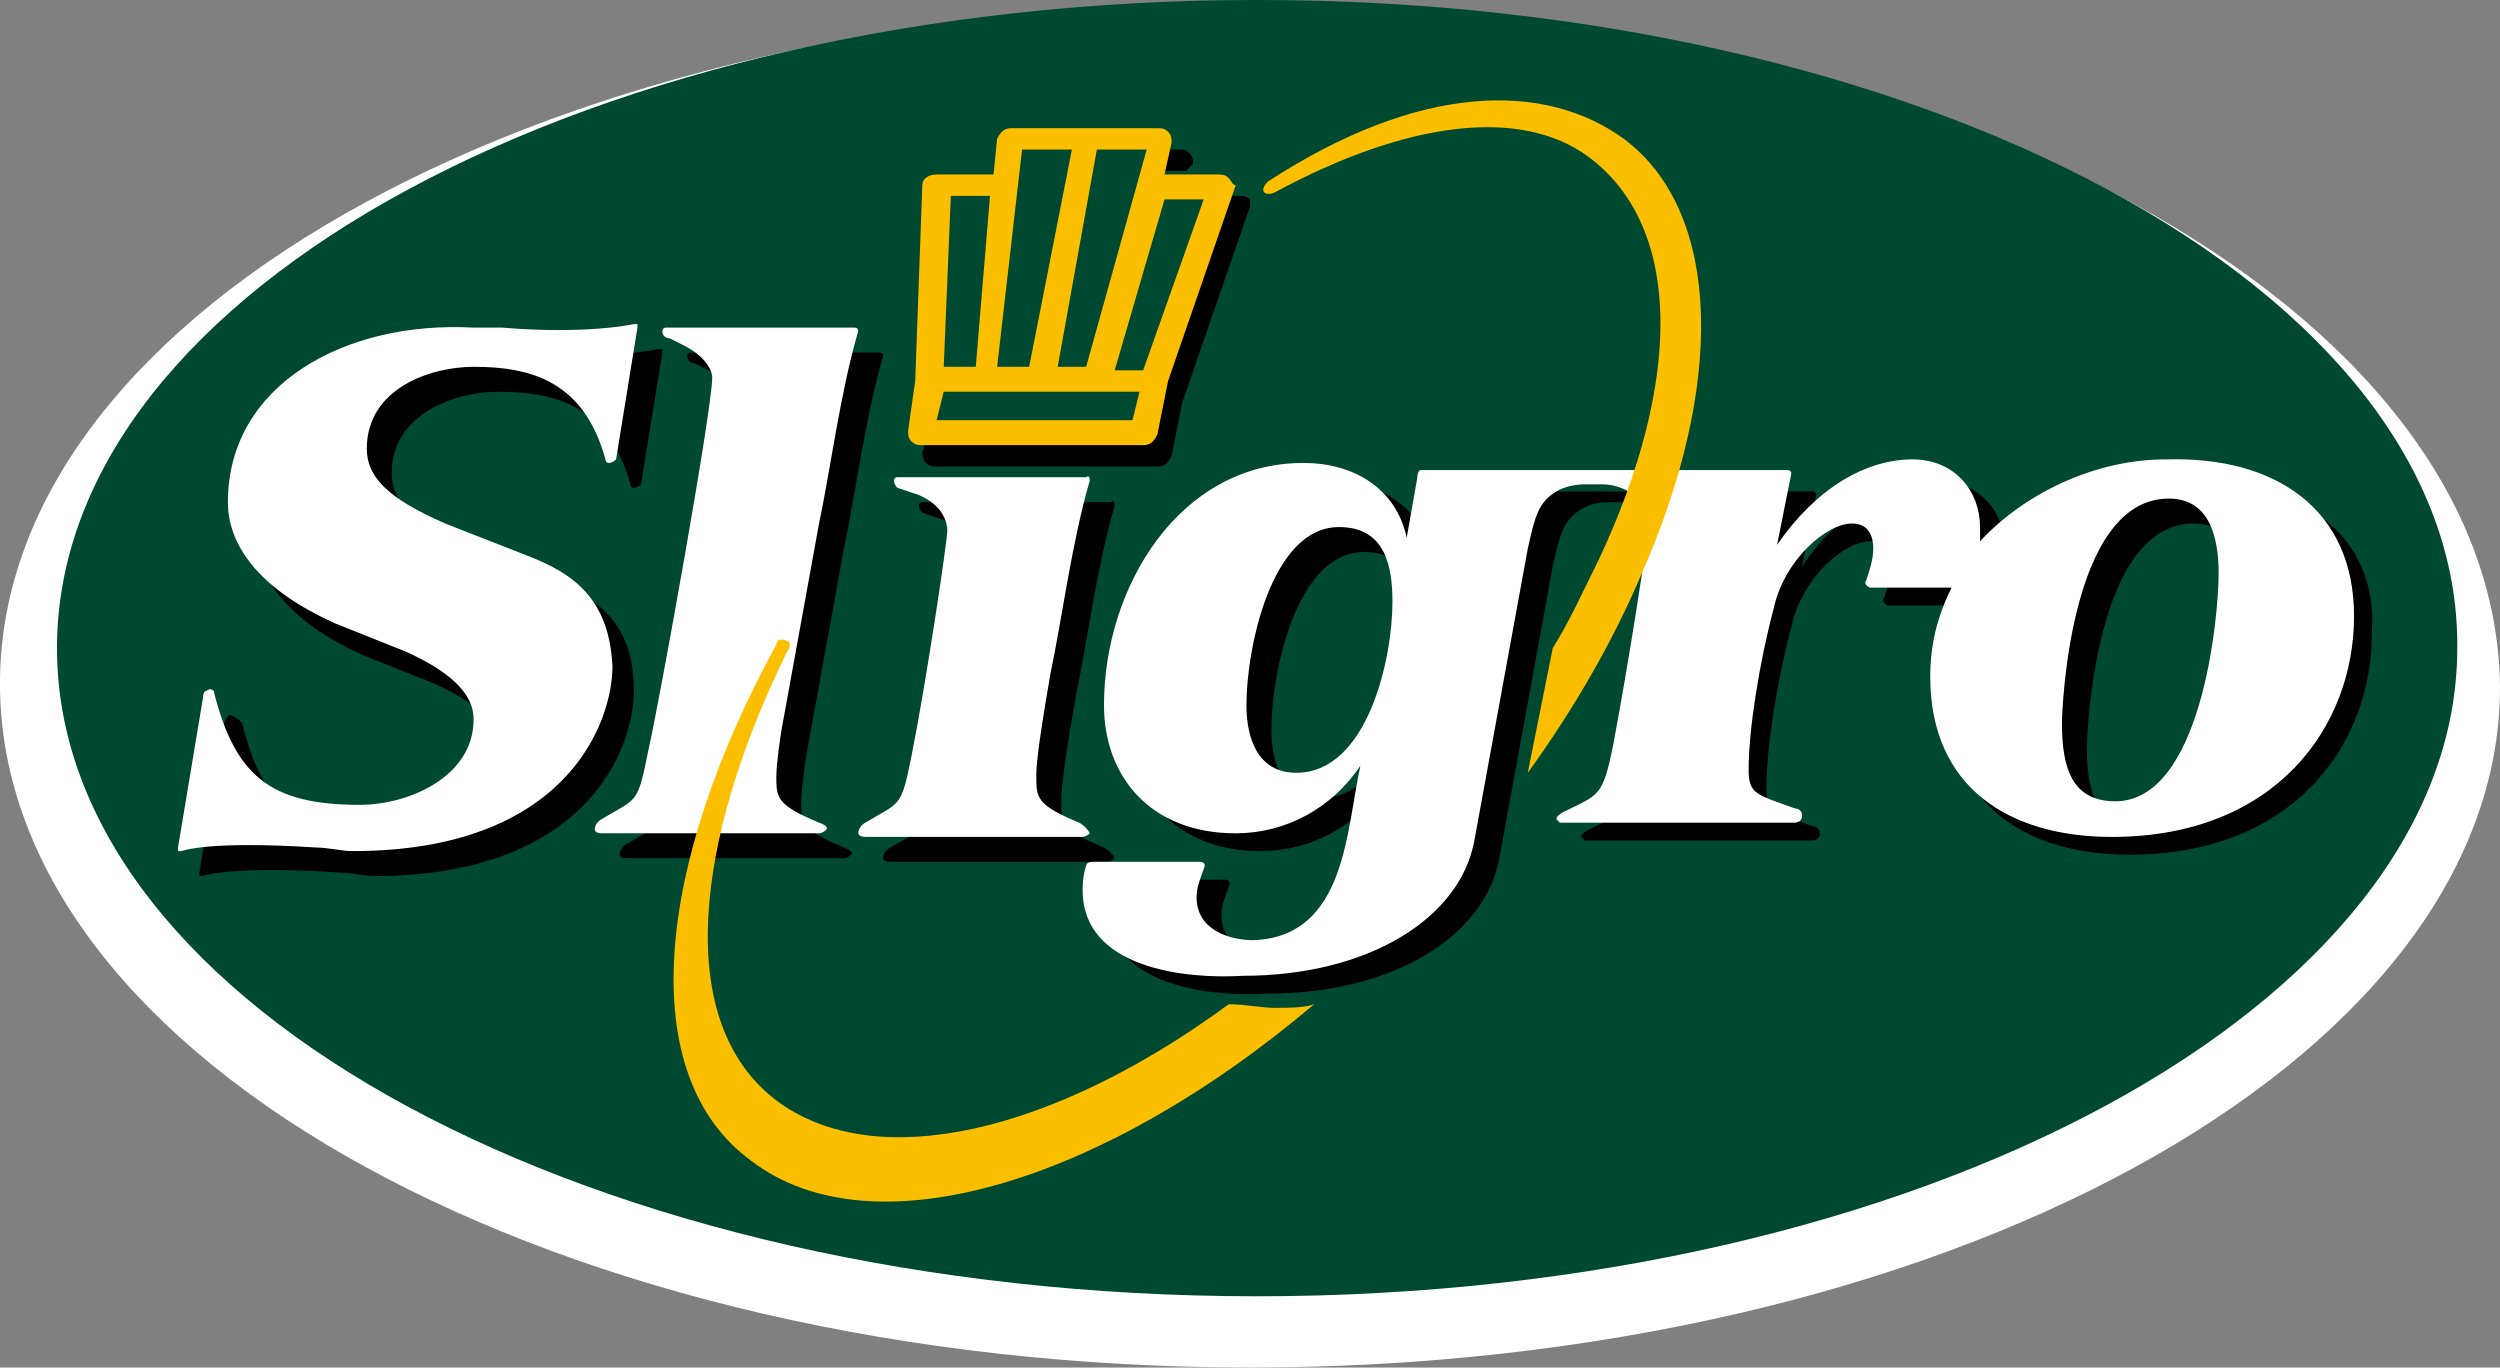
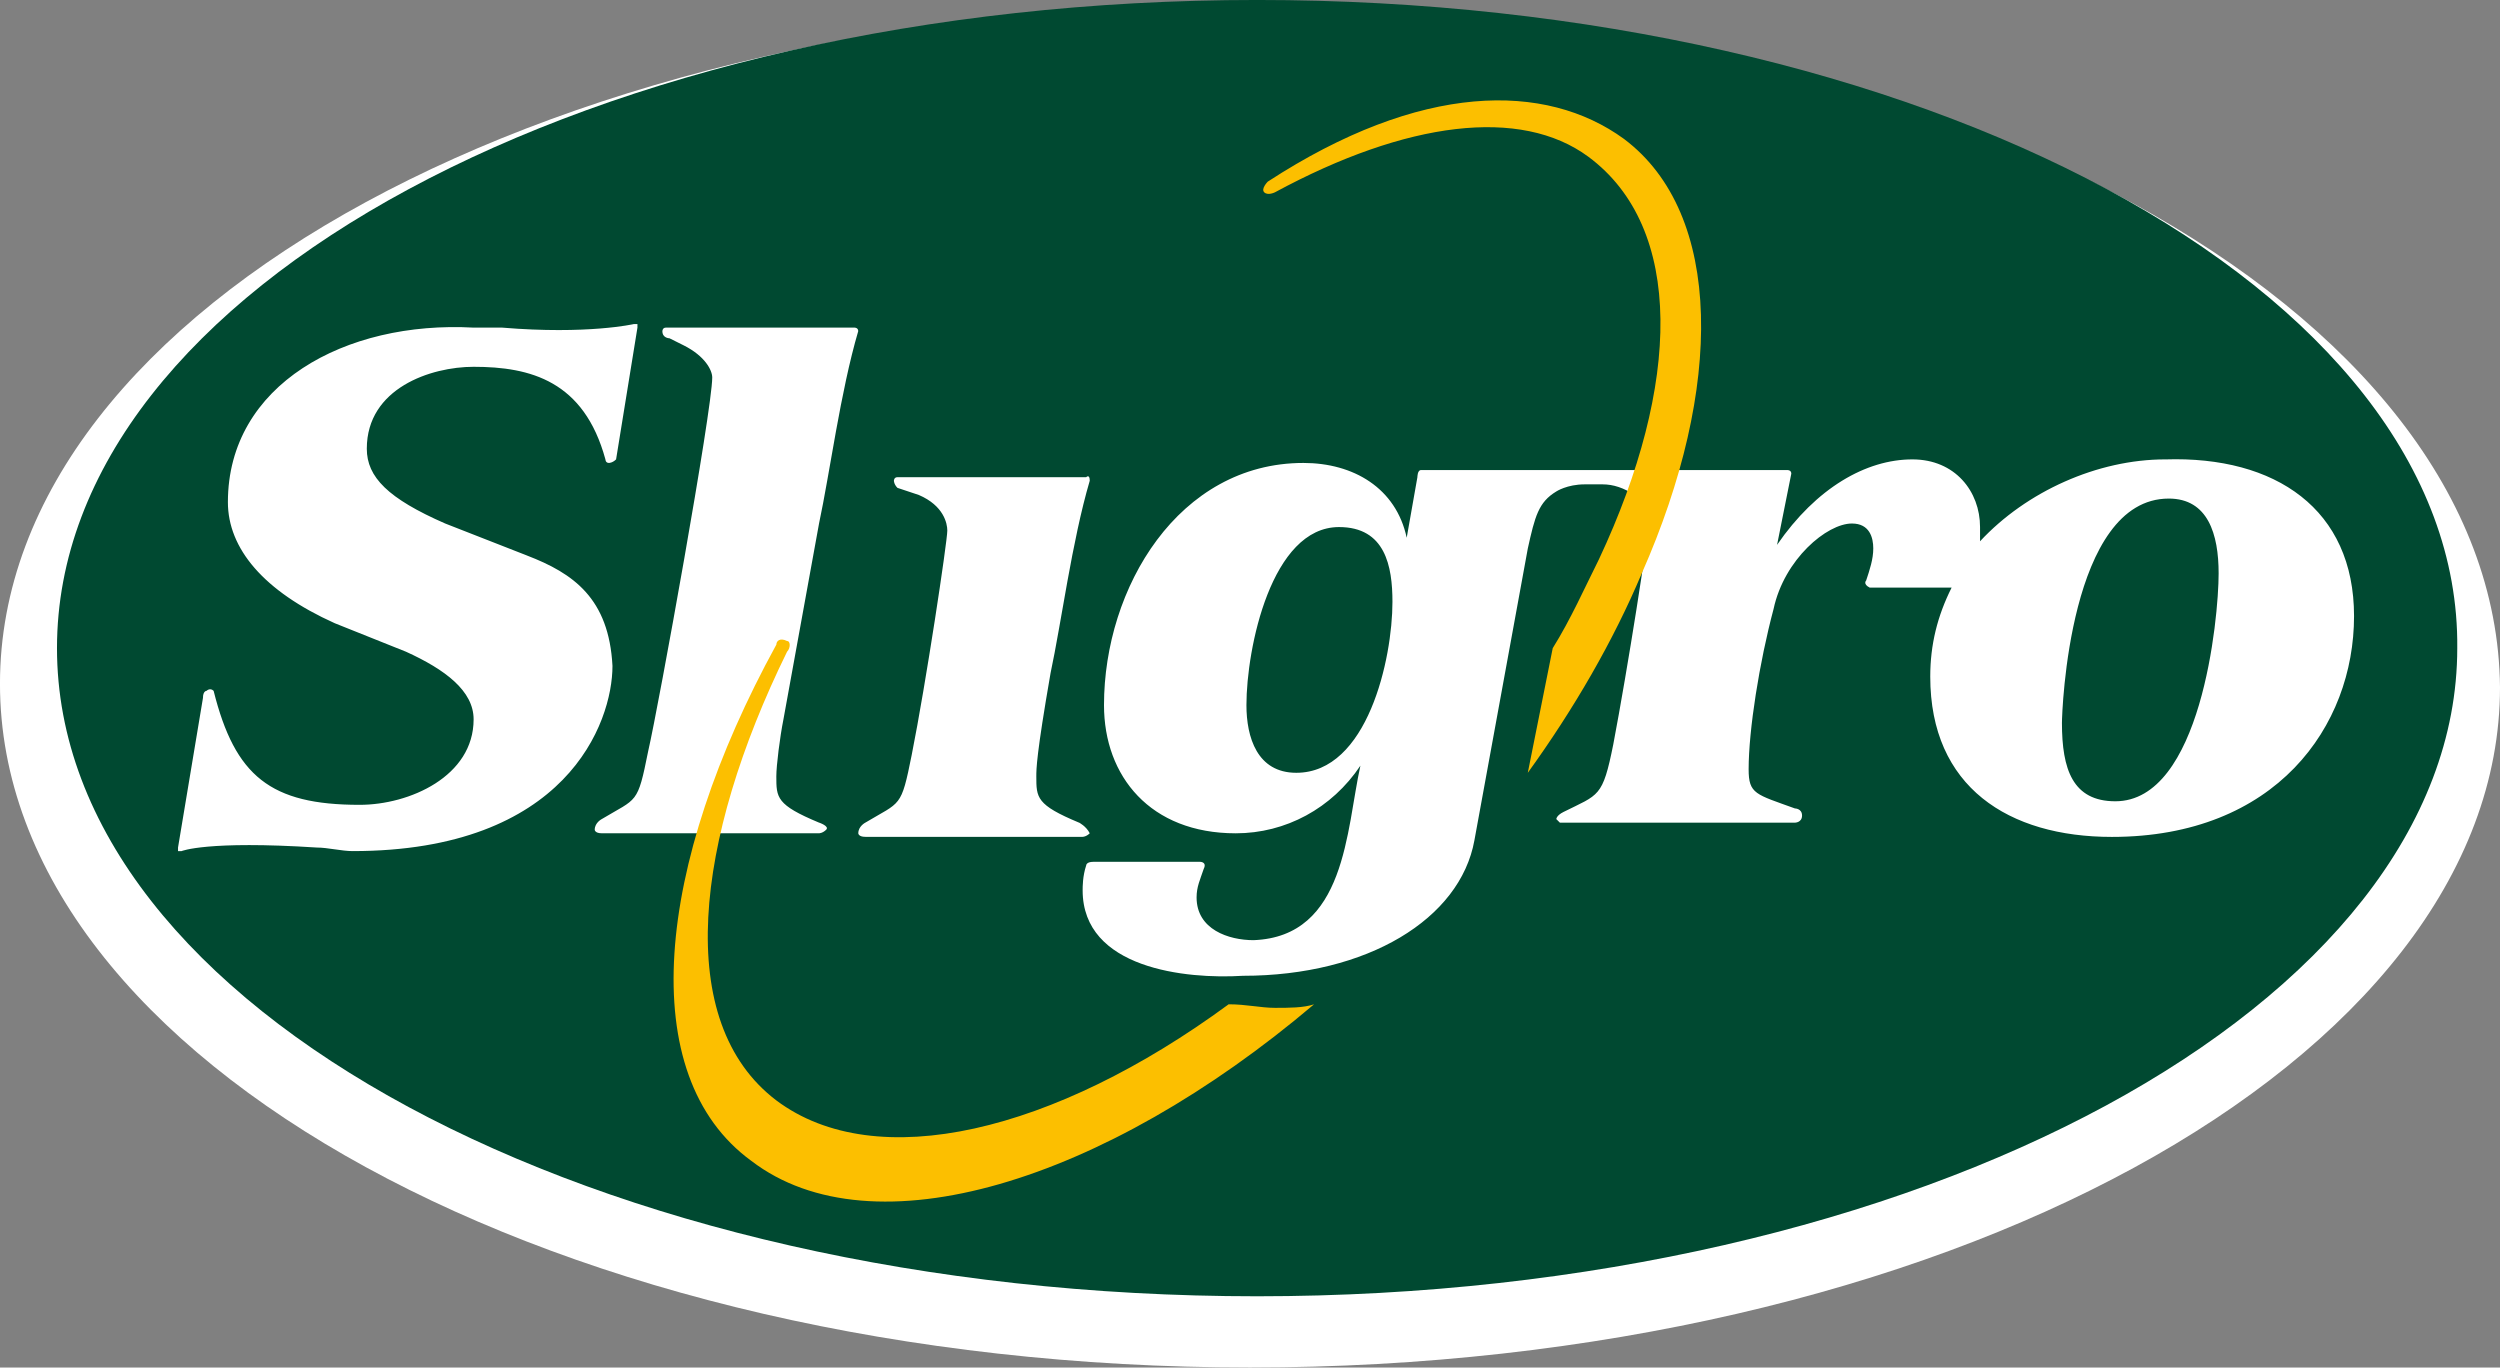
<svg xmlns="http://www.w3.org/2000/svg" width="106.869mm" height="58.458mm" viewBox="0 0 106.869 58.458" version="1.1" id="svg1028">
  <rect x="0" y="0" width="106.869" height="58.458" fill="#808080" stroke="none" />
  <defs id="defs1025" />
  <g id="layer1" transform="translate(-84.481,-72.578)">
    <path fill-rule="evenodd" clip-rule="evenodd" d="m 137.915,131.036 c 29.534,0 53.435,-13.092 53.435,-29.077 -0.152,-16.289 -24.053,-29.229 -53.435,-29.229 -29.534,0 -53.435,12.94 -53.435,29.077 0,16.137 23.901,29.229 53.435,29.229 z" fill="#ffffff" id="path2" style="stroke-width:1.522" />
    <path fill-rule="evenodd" clip-rule="evenodd" d="m 138.22,127.991 c 28.316,0 51.303,-12.483 51.303,-27.707 0.152,-15.376 -22.988,-27.707 -51.303,-27.707 -28.316,0 -51.303,12.331 -51.303,27.707 0,15.376 22.988,27.707 51.303,27.707 z" fill="#004931" id="path4" style="stroke-width:1.522" />
-     <path fill-rule="evenodd" clip-rule="evenodd" d="m 131.674,108.81 c -1.827,-0.761 -1.827,-1.066 -1.827,-1.979 0,-0.304 0,-0.913 0.609,-4.415 0.457,-2.131 0.913,-5.633 1.675,-8.221 0,-0.304 -0.152,-0.152 -0.152,-0.152 h -8.068 c -0.152,0 -0.152,0.152 -0.152,0.152 0,0 0,0.152 0.152,0.304 l 0.913,0.304 c 1.066,0.457 1.218,1.218 1.218,1.522 0,0.457 -0.913,6.546 -1.522,9.591 -0.457,2.284 -0.457,1.979 -1.979,2.892 0,0 -0.304,0.152 -0.304,0.457 0,0 0,0.152 0.304,0.152 h 9.286 c 0,0 0.152,0 0.304,-0.152 -0.152,-0.304 -0.457,-0.457 -0.457,-0.457 z m 44.3,-0.913 c -1.827,0 -2.284,-1.37 -2.284,-3.349 0,-0.457 0.304,-9.591 4.567,-9.591 1.675,0 2.131,1.522 2.131,3.197 0,1.979 -0.761,9.743 -4.415,9.743 z m -35.014,-1.218 c -1.675,0 -2.131,-1.522 -2.131,-2.892 0,-2.436 1.066,-7.612 3.958,-7.612 1.979,0 2.284,1.675 2.284,3.197 0,2.284 -1.066,7.307 -4.11,7.307 z m 37.145,-13.549 c -2.892,0 -5.937,1.37 -7.916,3.501 0,-0.152 0,-0.457 0,-0.609 0,-1.522 -1.066,-2.892 -2.892,-2.892 -1.979,0 -4.11,1.218 -5.785,3.654 l 0.609,-3.045 c 0,-0.152 -0.152,-0.152 -0.152,-0.152 h -15.68 c -0.152,0 -0.152,0.304 -0.152,0.304 l -0.457,2.436 c -0.457,-2.131 -2.284,-3.197 -4.415,-3.197 -5.328,0 -8.525,5.328 -8.525,10.352 0,3.045 1.979,5.48 5.633,5.48 2.131,0 4.11,-1.066 5.328,-2.892 -0.609,2.74 -0.609,7.307 -4.567,7.46 -1.066,0 -2.436,-0.457 -2.436,-1.827 0,-0.457 0.152,-0.761 0.304,-1.218 0.152,-0.304 -0.152,-0.304 -0.152,-0.304 h -4.567 c -0.304,0 -0.304,0.152 -0.304,0.152 -0.152,0.457 -0.152,0.913 -0.152,1.066 0,3.349 4.415,3.806 6.851,3.654 5.328,0 9.286,-2.436 9.895,-5.785 l 2.284,-12.483 c 0.304,-1.37 0.457,-1.979 1.218,-2.436 0,0 0.457,-0.304 1.066,-0.304 h 0.761 c 0.457,0 0.913,0 1.522,0.457 0.457,0.457 0.609,0.609 0.609,1.066 0,0.609 -0.913,6.394 -1.522,9.591 -0.457,2.284 -0.609,2.131 -2.131,2.892 -0.304,0.152 -0.304,0.304 -0.304,0.304 l 0.152,0.152 h 9.743 c 0,0 0.304,0 0.304,-0.304 0,-0.304 -0.304,-0.304 -0.304,-0.304 -1.675,-0.609 -1.979,-0.609 -1.979,-1.675 0,-1.675 0.457,-4.567 1.066,-6.851 0.457,-2.131 2.284,-3.654 3.349,-3.654 0.761,0 0.913,0.609 0.913,1.066 0,0.457 -0.152,0.913 -0.304,1.37 0,0 -0.152,0.152 0.152,0.304 h 3.501 c -0.609,1.218 -0.913,2.436 -0.913,3.806 0,4.719 3.349,6.851 7.764,6.851 7.003,0 10.352,-4.719 10.352,-9.439 0.304,-4.263 -3.045,-6.546 -7.764,-6.546 z m -57.545,15.68 c -1.827,-0.761 -1.827,-1.066 -1.827,-1.979 0,-0.457 0.152,-1.675 0.304,-2.436 l 1.522,-8.373 c 0.457,-2.131 0.913,-5.633 1.675,-8.221 0,-0.152 -0.152,-0.152 -0.152,-0.152 h -8.068 c -0.152,0 -0.152,0.152 -0.152,0.152 0,0.304 0.304,0.304 0.304,0.304 l 0.609,0.304 c 0.913,0.457 1.218,1.066 1.218,1.37 0,1.37 -2.284,14.006 -2.74,15.985 -0.457,2.284 -0.457,1.979 -1.979,2.892 0,0 -0.304,0.152 -0.304,0.457 0,0 0,0.152 0.304,0.152 h 9.286 c 0,0 0.152,0 0.304,-0.152 0.152,-0.152 -0.304,-0.304 -0.304,-0.304 z M 108.077,97.392 104.576,96.022 c -2.436,-1.066 -3.349,-1.979 -3.349,-3.197 0,-2.588 2.74,-3.501 4.567,-3.501 2.436,0 4.719,0.609 5.633,3.958 0,0 0,0.152 0.152,0.152 0,0 0.152,0 0.304,-0.152 l 0.913,-5.633 c 0,-0.304 0,-0.152 0,-0.152 h -0.152 c 0,0 -1.979,0.457 -5.633,0.152 -0.457,0 -0.761,0 -1.218,0 -5.328,0 -10.352,2.74 -10.352,7.764 0,1.979 1.522,3.806 4.567,5.176 l 3.045,1.218 c 1.675,0.761 2.892,1.675 2.892,2.892 0,2.436 -2.74,3.654 -4.872,3.654 -3.806,0 -5.328,-1.218 -6.242,-4.872 -0.457,-0.457 -0.609,-0.304 -0.609,-0.304 0,0 0,0 -0.152,0.304 l -1.066,6.394 c 0,0.304 0,0.152 0,0.152 h 0.152 c 0,0 1.066,-0.457 5.785,-0.152 0.457,0 1.066,0.152 1.522,0.152 9.134,0 11.113,-5.48 11.113,-7.916 0,-2.892 -1.522,-3.958 -3.501,-4.719 z" fill="#000000" id="path6" style="stroke-width:1.522" />
-     <path fill-rule="evenodd" clip-rule="evenodd" d="m 137.915,81.103 c -0.152,-0.152 -0.304,-0.152 -0.457,-0.152 h -0.609 l -2.74,7.916 -0.457,2.131 c 0,0.304 -0.304,0.457 -0.609,0.457 h -8.982 l -0.152,0.457 c 0,0.152 0,0.304 0.152,0.457 0.152,0.152 0.304,0.152 0.457,0.152 h 9.439 c 0.304,0 0.457,-0.152 0.609,-0.457 l 0.457,-2.284 2.892,-8.373 c 0,0 0,-0.152 0,-0.304 z m -2.436,-1.522 c 0,-0.152 0,-0.304 -0.152,-0.457 -0.152,-0.152 -0.304,-0.152 -0.457,-0.152 h -0.609 l -0.304,0.913 h 1.218 z" fill="#000000" id="path8" style="stroke-width:1.522" />
-     <path fill-rule="evenodd" clip-rule="evenodd" d="m 133.348,88.41 h -1.218 l 2.131,-7.307 h 1.675 z m -0.457,2.131 h -8.373 l 0.304,-1.218 h 8.373 z m -7.764,-9.591 h 1.675 l -0.609,7.307 h -1.37 z m 3.045,-1.979 h 2.131 l -1.827,9.286 h -1.37 z m 3.197,0 h 2.131 l -2.588,9.286 h -1.218 z m 5.633,1.218 c -0.152,-0.152 -0.304,-0.152 -0.457,-0.152 h -2.284 l 0.304,-1.37 c 0,-0.152 0,-0.304 -0.152,-0.457 -0.152,-0.152 -0.304,-0.152 -0.457,-0.152 h -6.242 c -0.304,0 -0.457,0.152 -0.609,0.457 l -0.152,1.522 h -2.436 c -0.304,0 -0.609,0.152 -0.609,0.457 l -0.304,8.373 -0.304,2.131 c 0,0.152 0,0.304 0.152,0.457 0.152,0.152 0.304,0.152 0.457,0.152 h 9.439 c 0.304,0 0.457,-0.152 0.609,-0.457 l 0.457,-2.284 2.892,-8.373 c -0.152,0 -0.152,-0.152 -0.304,-0.304 z" fill="#fcbf00" id="path10" style="stroke-width:1.522" />
    <path fill-rule="evenodd" clip-rule="evenodd" d="m 130.608,107.744 c -1.827,-0.761 -1.827,-1.066 -1.827,-1.979 0,-0.304 0,-0.913 0.609,-4.415 0.457,-2.131 0.913,-5.633 1.675,-8.221 0,-0.304 -0.152,-0.152 -0.152,-0.152 h -8.068 c -0.152,0 -0.152,0.152 -0.152,0.152 0,0 0,0.152 0.152,0.304 l 0.913,0.304 c 1.066,0.457 1.218,1.218 1.218,1.522 0,0.457 -0.913,6.546 -1.522,9.591 -0.457,2.284 -0.457,1.979 -1.979,2.892 0,0 -0.304,0.152 -0.304,0.457 0,0 0,0.152 0.304,0.152 h 9.286 c 0,0 0.152,0 0.304,-0.152 -0.152,-0.304 -0.457,-0.457 -0.457,-0.457 z m 44.3,-0.913 c -1.827,0 -2.284,-1.37 -2.284,-3.349 0,-0.457 0.304,-9.591 4.567,-9.591 1.675,0 2.131,1.522 2.131,3.197 0,1.979 -0.761,9.743 -4.415,9.743 z m -35.014,-1.218 c -1.675,0 -2.131,-1.522 -2.131,-2.892 0,-2.436 1.066,-7.612 3.958,-7.612 1.979,0 2.284,1.675 2.284,3.197 0,2.436 -1.066,7.307 -4.11,7.307 z m 37.145,-13.397 c -2.892,0 -5.937,1.37 -7.916,3.501 0,-0.152 0,-0.457 0,-0.609 0,-1.522 -1.066,-2.892 -2.892,-2.892 -1.979,0 -4.11,1.218 -5.785,3.654 l 0.609,-3.045 c 0,-0.152 -0.152,-0.152 -0.152,-0.152 h -15.68 c -0.152,0 -0.152,0.304 -0.152,0.304 l -0.457,2.588 c -0.457,-2.131 -2.284,-3.197 -4.415,-3.197 -5.328,0 -8.525,5.328 -8.525,10.352 0,3.045 1.979,5.48 5.633,5.48 2.131,0 4.11,-1.066 5.328,-2.892 -0.609,2.74 -0.609,7.307 -4.567,7.46 -1.066,0 -2.436,-0.457 -2.436,-1.827 0,-0.457 0.152,-0.761 0.304,-1.218 0.152,-0.304 -0.152,-0.304 -0.152,-0.304 h -4.567 c -0.304,0 -0.304,0.152 -0.304,0.152 -0.152,0.457 -0.152,0.913 -0.152,1.066 0,3.349 4.415,3.806 6.851,3.654 5.328,0 9.286,-2.436 9.895,-5.785 l 2.284,-12.483 c 0.304,-1.37 0.457,-1.979 1.218,-2.436 0,0 0.457,-0.304 1.218,-0.304 h 0.761 c 0.457,0 0.913,0.152 1.37,0.457 0.457,0.457 0.609,0.609 0.609,1.066 0,0.609 -0.913,6.394 -1.522,9.591 -0.457,2.284 -0.609,2.131 -2.131,2.892 -0.304,0.152 -0.304,0.304 -0.304,0.304 l 0.152,0.152 h 10.048 c 0,0 0.304,0 0.304,-0.304 0,-0.304 -0.304,-0.304 -0.304,-0.304 -1.675,-0.609 -1.979,-0.609 -1.979,-1.675 0,-1.675 0.457,-4.567 1.066,-6.851 0.457,-2.131 2.284,-3.654 3.349,-3.654 0.761,0 0.913,0.609 0.913,1.066 0,0.457 -0.152,0.913 -0.304,1.37 0,0 -0.152,0.152 0.152,0.304 h 3.501 c -0.609,1.218 -0.913,2.436 -0.913,3.806 0,4.719 3.349,6.851 7.764,6.851 7.003,0 10.352,-4.719 10.352,-9.439 0,-4.567 -3.349,-6.851 -8.069,-6.698 z m -70.028,4.11 -3.501,-1.37 c -2.436,-1.066 -3.349,-1.979 -3.349,-3.197 0,-2.588 2.74,-3.501 4.567,-3.501 2.436,0 4.719,0.609 5.633,3.958 0,0 0,0.152 0.152,0.152 0,0 0.152,0 0.304,-0.152 l 0.913,-5.633 c 0,-0.304 0,-0.152 0,-0.152 h -0.152 c 0,0 -1.979,0.457 -5.633,0.152 -0.457,0 -0.761,0 -1.218,0 -5.48,-0.304 -10.504,2.436 -10.504,7.46 0,1.979 1.522,3.806 4.567,5.176 l 3.045,1.218 c 1.675,0.761 2.892,1.675 2.892,2.892 0,2.436 -2.74,3.654 -4.872,3.654 -3.806,0 -5.328,-1.218 -6.242,-4.872 -0.152,-0.152 -0.304,0 -0.304,0 0,0 -0.152,0 -0.152,0.304 l -1.066,6.394 c 0,0.304 0,0.152 0,0.152 h 0.152 c 0,0 1.066,-0.457 5.785,-0.152 0.457,0 1.066,0.152 1.522,0.152 9.134,0 11.113,-5.48 11.113,-7.916 -0.152,-2.892 -1.675,-3.958 -3.654,-4.719 z m 12.483,11.418 c -1.827,-0.761 -1.827,-1.066 -1.827,-1.979 0,-0.457 0.152,-1.675 0.304,-2.436 l 1.522,-8.373 c 0.457,-2.131 0.913,-5.633 1.675,-8.221 0,-0.152 -0.152,-0.152 -0.152,-0.152 h -8.068 c -0.152,0 -0.152,0.152 -0.152,0.152 0,0.304 0.304,0.304 0.304,0.304 l 0.609,0.304 c 0.913,0.457 1.218,1.066 1.218,1.37 0,1.37 -2.284,14.006 -2.74,15.985 -0.457,2.284 -0.457,1.979 -1.979,2.892 0,0 -0.304,0.152 -0.304,0.457 0,0 0,0.152 0.304,0.152 h 9.286 c 0,0 0.152,0 0.304,-0.152 0.152,-0.152 -0.304,-0.304 -0.304,-0.304 z" fill="#ffffff" id="path12" style="stroke-width:1.522" />
    <path fill-rule="evenodd" clip-rule="evenodd" d="m 153.9,78.515 c -3.349,-2.436 -8.677,-2.436 -15.224,1.827 0,0 -0.304,0.304 -0.152,0.457 0.152,0.152 0.457,0 0.457,0 5.633,-3.045 10.504,-3.654 13.397,-1.522 4.11,3.045 3.958,9.743 0.457,17.203 -0.609,1.218 -1.218,2.588 -1.979,3.806 l -1.066,5.328 c 1.979,-2.74 3.654,-5.633 4.872,-8.525 3.501,-7.916 3.501,-15.376 -0.761,-18.573 z M 140.656,115.508 c -8.982,7.612 -18.877,10.656 -24.053,6.698 -5.024,-3.654 -4.11,-12.636 1.066,-22.074 0,-0.152 0.152,-0.304 0.457,-0.152 0.152,0 0.152,0.304 0,0.457 -3.958,8.068 -4.872,15.832 -0.457,19.182 4.263,3.197 11.874,1.37 19.334,-4.11 0.761,0 1.37,0.152 1.979,0.152 0.609,0 1.218,0 1.675,-0.152 z" fill="#fcbf00" id="path14" style="stroke-width:1.522" />
  </g>
</svg>